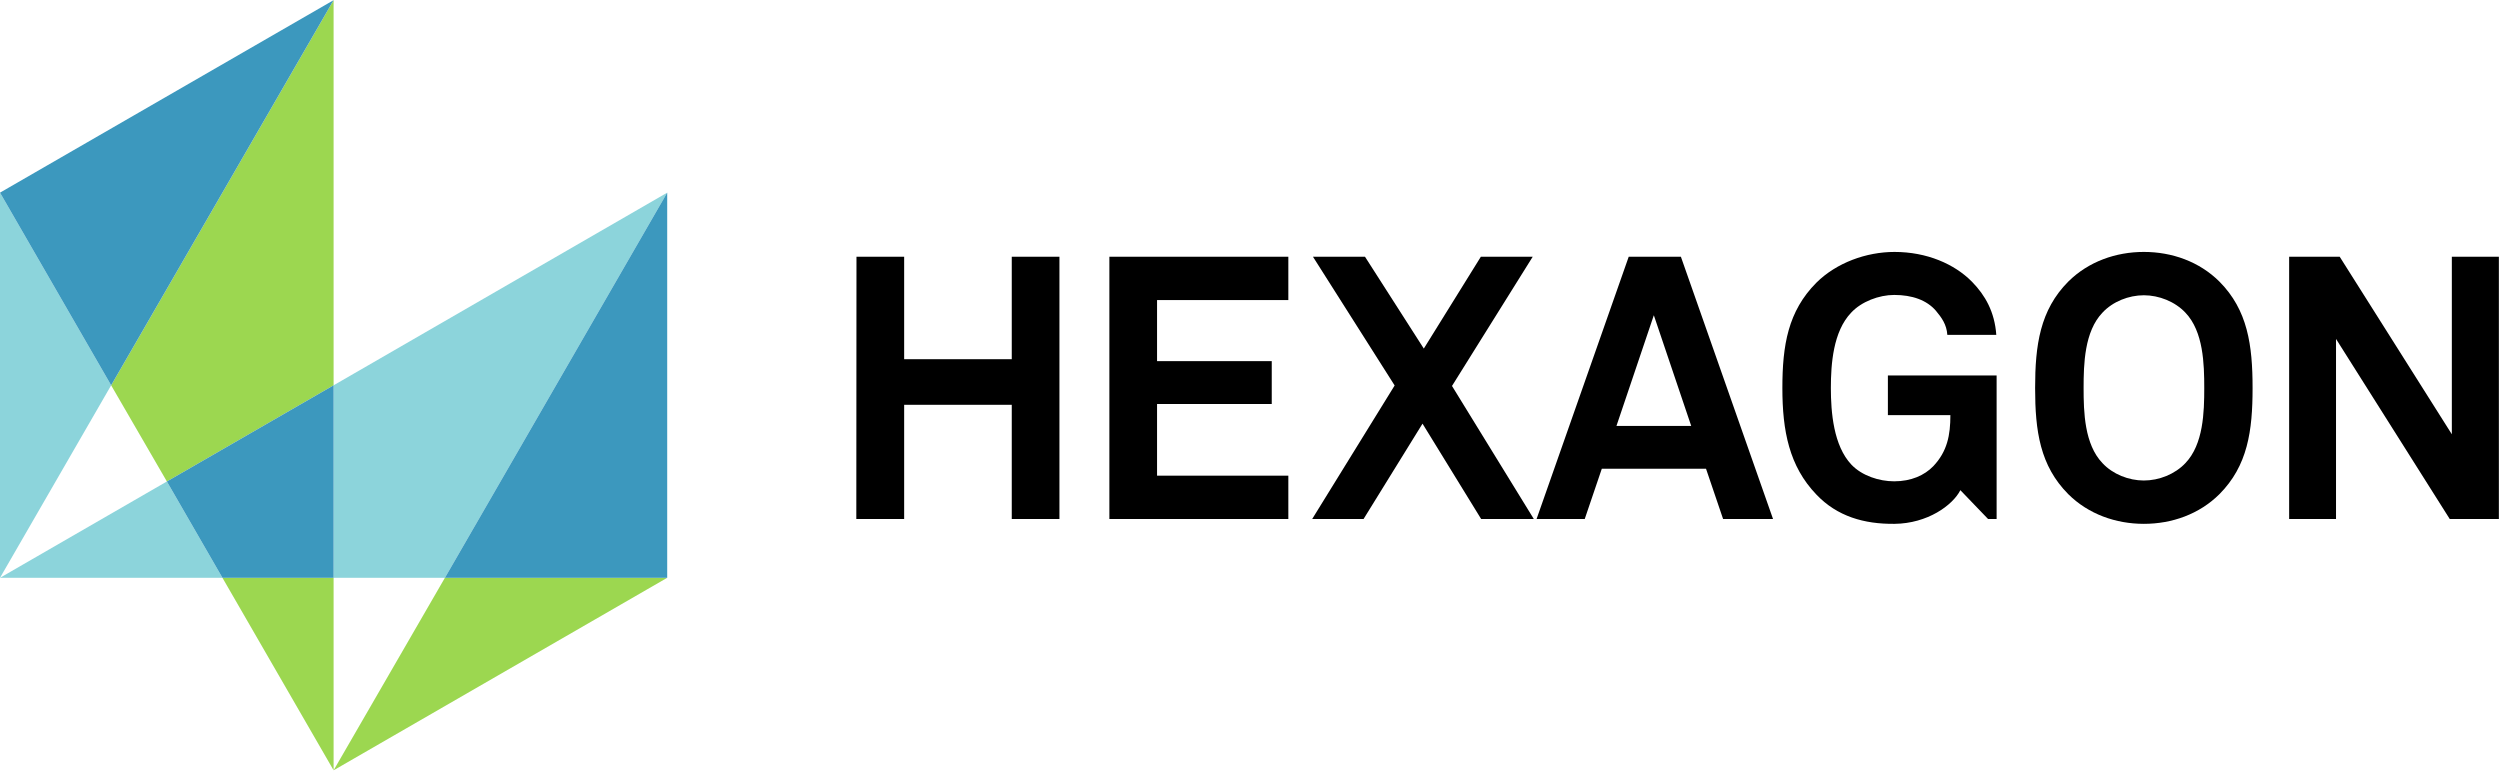
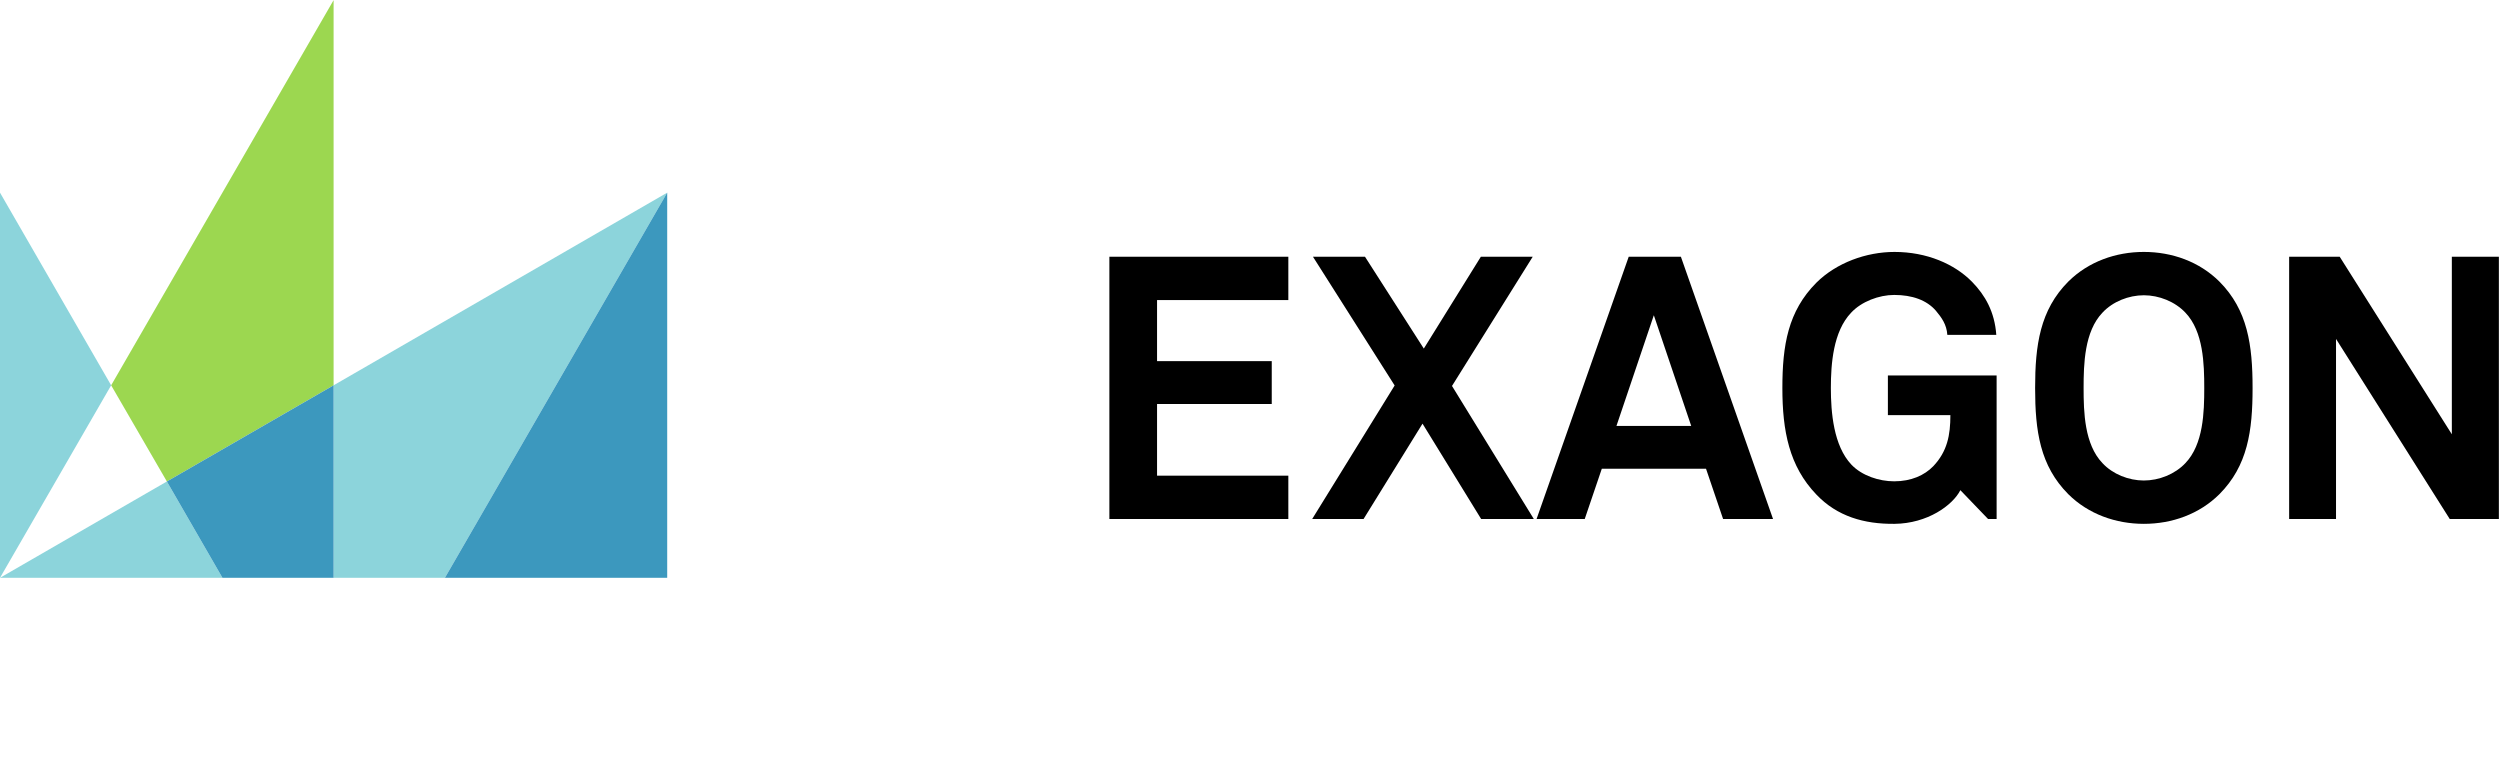
<svg xmlns="http://www.w3.org/2000/svg" version="1.2" viewBox="0 0 1552 479" width="1552" height="479">
  <title>HEXA-B</title>
  <style>
		.s0 { fill: #000000 } 
		.s1 { fill: #8cd4db } 
		.s2 { fill: #9cd750 } 
		.s3 { fill: #3c98be } 
	</style>
  <g id="g10">
    <g id="g12">
-       <path id="path14" class="s0" d="m628.1 322.2v-70.9h-66.8v70.9h-29.7l0.1-162.8h29.6v63.6h66.8v-63.6h29.6v162.8z" />
      <path id="path16" class="s0" d="m688.7 322.2v-162.8h111.1v26.9h-81.5v37.9h71.2v26.6h-71.2v44.5h81.5v26.9z" />
      <path id="path18" class="s0" d="m919.5 322.2l-36.4-59.2-36.6 59.2h-31.9l51.2-82.9-50.7-79.9h32.3l36.5 57 35.4-57h32.2l-50.1 80.2 50.8 82.6z" />
      <path id="path20" class="s0" d="m1069.7 322.2l-10.6-31.2h-64.7l-10.6 31.2h-29.9l57.2-162.8h32.4l57.2 162.8zm-43-126.5l-23.2 68.7h46.4z" />
      <path id="path22" class="s0" d="m1234.2 322.2l-17.2-17.9c-4.8 9.4-20.4 20.7-40.9 20.9-18.8 0.2-35.6-4.6-48.5-18.2-16.9-17.6-21.1-39.5-21.1-66.1 0-26.6 3.5-47.7 21.1-65.4 12.5-12.4 31-19.1 48.5-19.1 20 0 37.2 7.4 48.2 18.6 8.1 8.3 14 18.6 15 32.9h-30.4c-0.4-6.5-3.6-10.8-7.1-15-5.7-6.6-14.7-9.8-25.9-9.8-9.4 0-20.3 4.1-26.7 11-11.2 11.7-12.6 31.9-12.6 46.8 0 14.9 1.6 35.8 12.8 47.6 6.5 6.8 17.1 10.3 26.5 10.3 10.5 0 18.8-3.7 24.3-9.4 8.7-9.2 10.6-19.3 10.6-31.7h-38.8v-24.6h67.5v89.1z" />
      <path id="path24" class="s0" d="m1377.8 306.8c-12.5 12.4-29.4 18.4-46.9 18.4-17.4 0-34.4-6-46.9-18.4-17.6-17.7-20.6-39.3-20.6-65.9 0-26.6 3-48.4 20.6-66.1 12.5-12.4 29.5-18.4 46.9-18.4 17.5 0 34.4 6 46.9 18.4 17.6 17.7 20.6 39.5 20.6 66.1 0 26.6-3 48.2-20.6 65.9zm-21.1-112.7c-6.5-6.9-16.4-10.8-25.8-10.8-9.4 0-19.3 3.9-25.7 10.8-11.2 11.7-11.7 31.9-11.7 46.8 0 14.9 0.5 34.9 11.7 46.6 6.4 6.9 16.3 10.8 25.7 10.8 9.4 0 19.3-3.9 25.8-10.8 11.2-11.7 11.7-31.7 11.7-46.6 0-14.9-0.5-35.1-11.7-46.8z" />
      <path id="path26" class="s0" d="m1520.8 322.2l-70.6-111.8v111.8h-29.1v-162.8h31.4l69.6 110.2v-110.2h29.2v162.8z" />
      <path id="path28" class="s1" d="m0 358.7h138.1l-34.5-59.8z" />
      <path id="path30" class="s1" d="m276.2 358.7l138-239.1-207.1 119.6v119.5z" />
-       <path id="path32" class="s2" d="m207.1 478.2l207.1-119.5h-138z" />
+       <path id="path32" class="s2" d="m207.1 478.2h-138z" />
      <path id="path34" class="s2" d="m103.6 298.9l103.5-59.7v-239.1l-138.1 239.1z" />
-       <path id="path36" class="s2" d="m138.1 358.7l69 119.5v-119.5z" />
      <path id="path38" class="s1" d="m0 119.6v239.1l69-119.5z" />
      <path id="path40" class="s3" d="m414.2 119.6l-138 239.1h138z" />
      <path id="path42" class="s3" d="m207.1 239.2l-103.5 59.7 34.5 59.8h69z" />
-       <path id="path44" class="s3" d="m207.1 0.1l-207.1 119.5 69 119.6z" />
    </g>
  </g>
</svg>